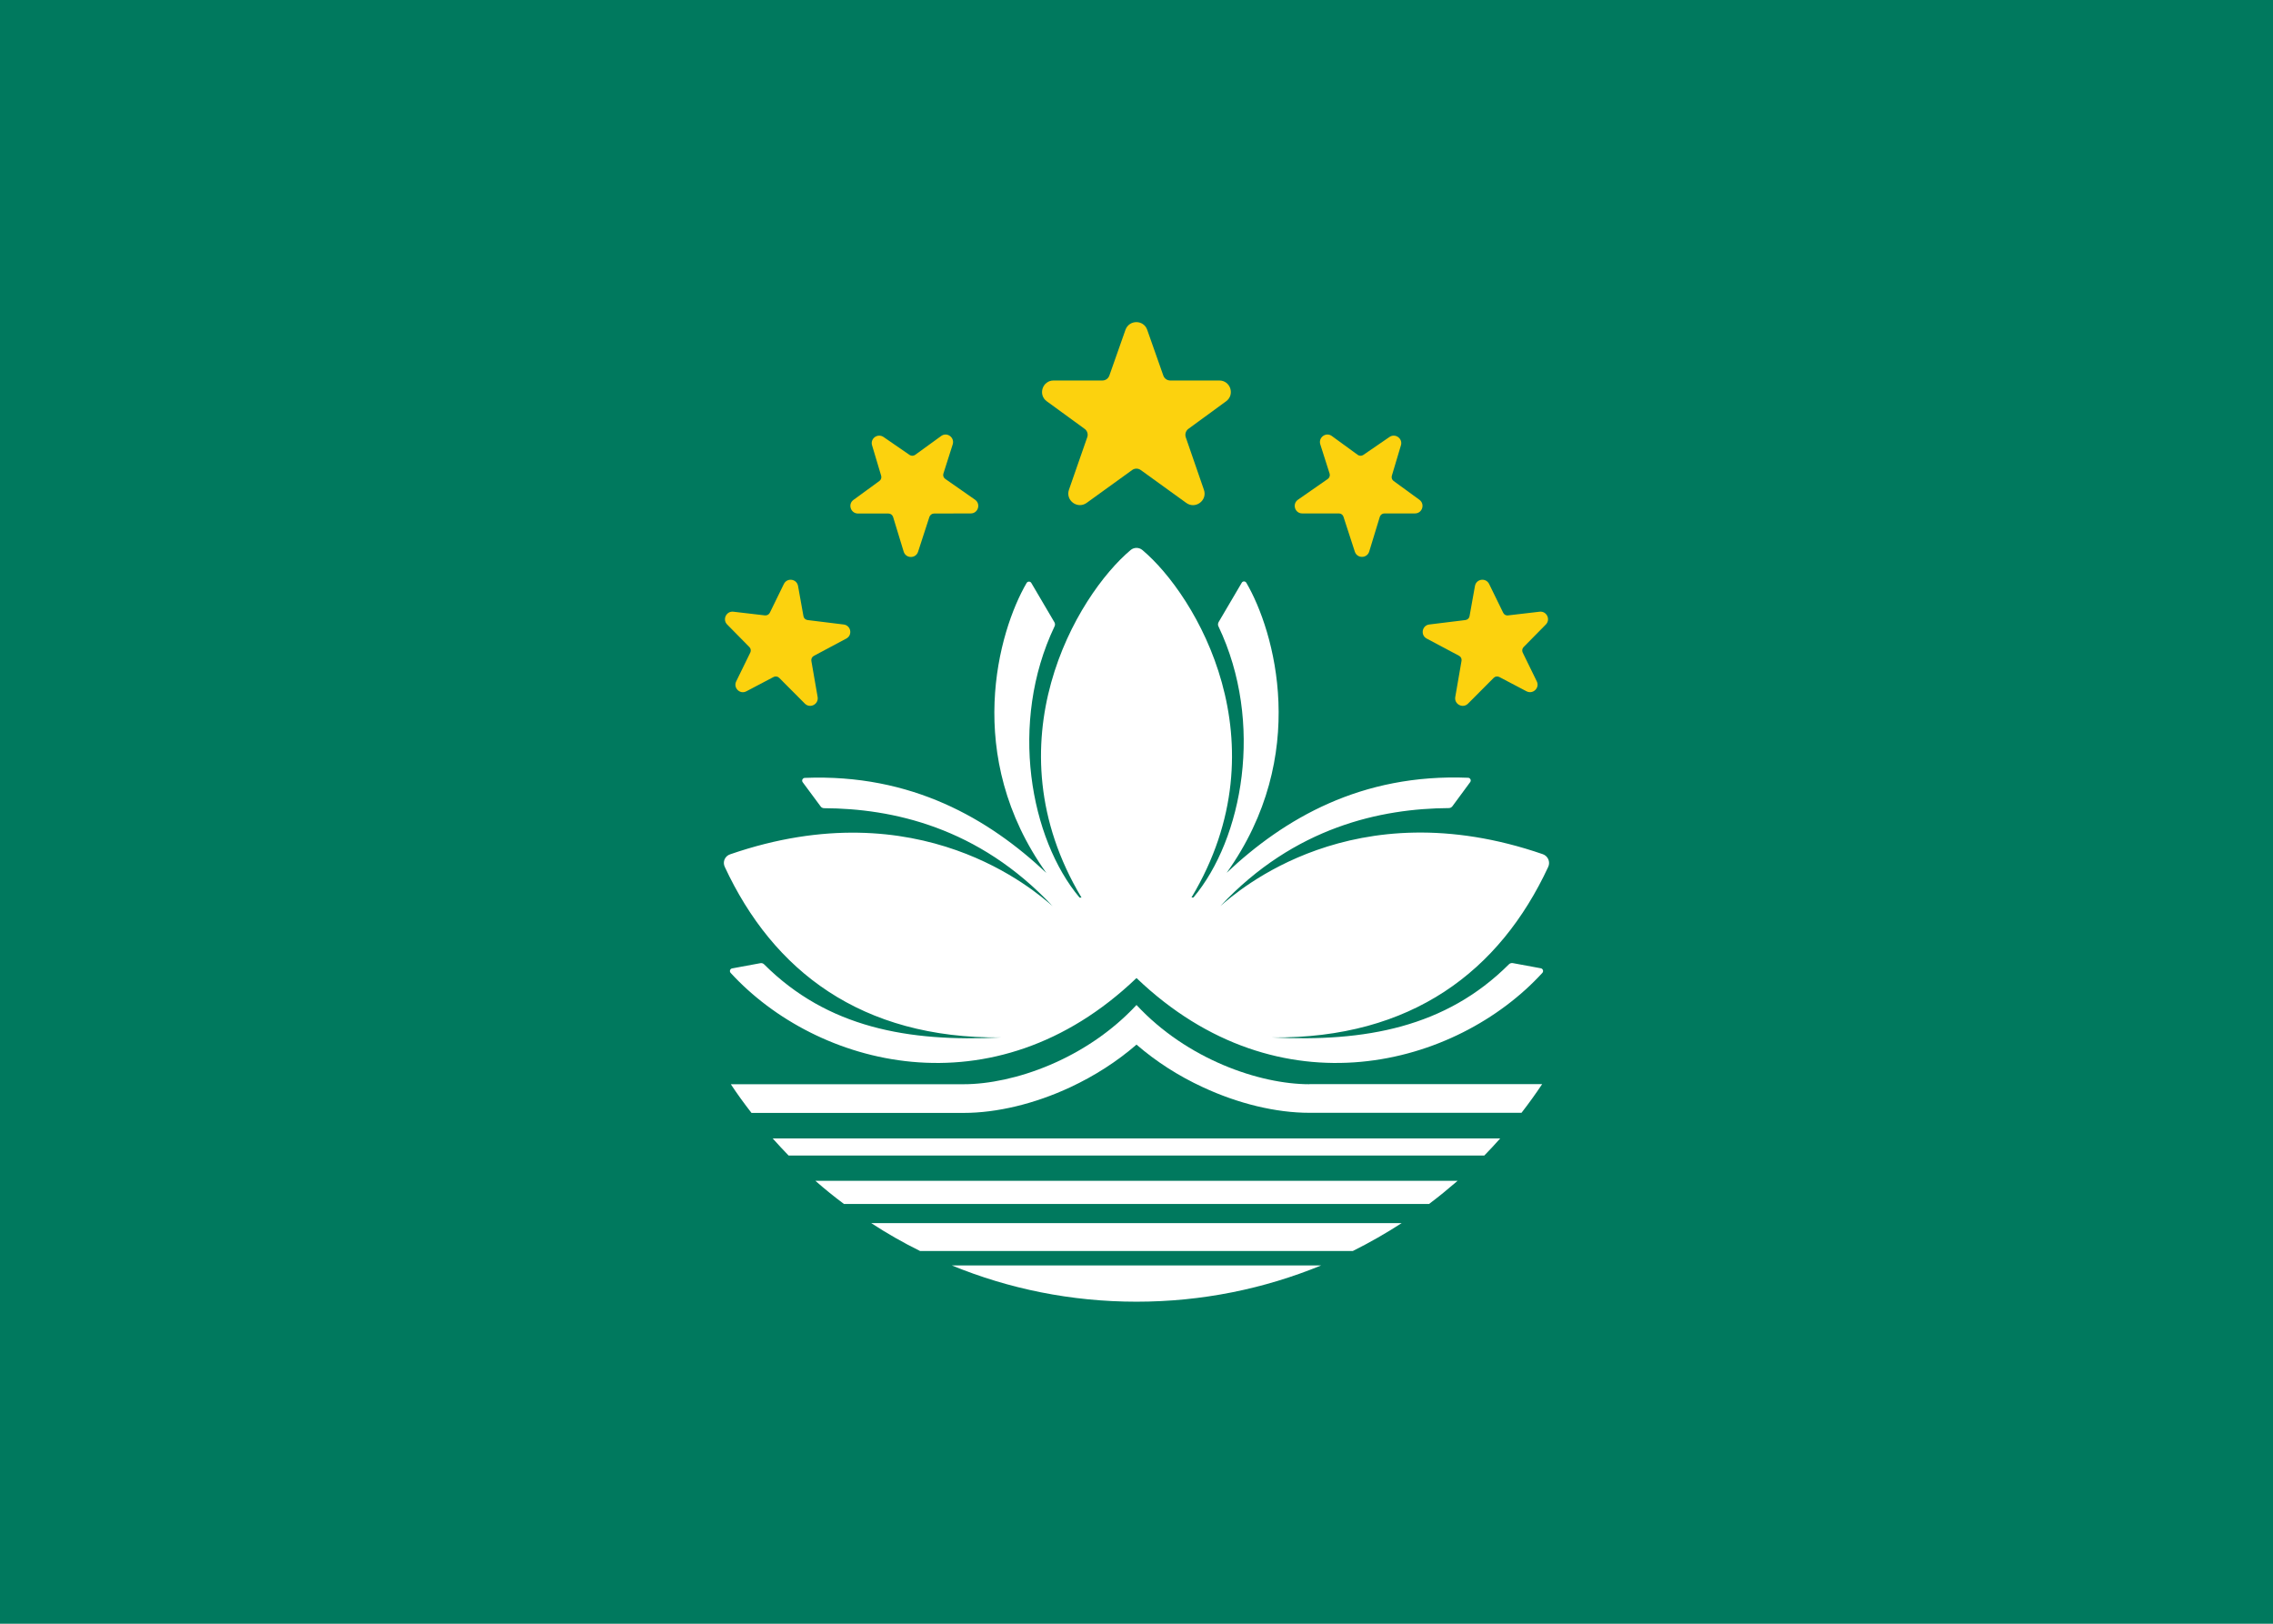
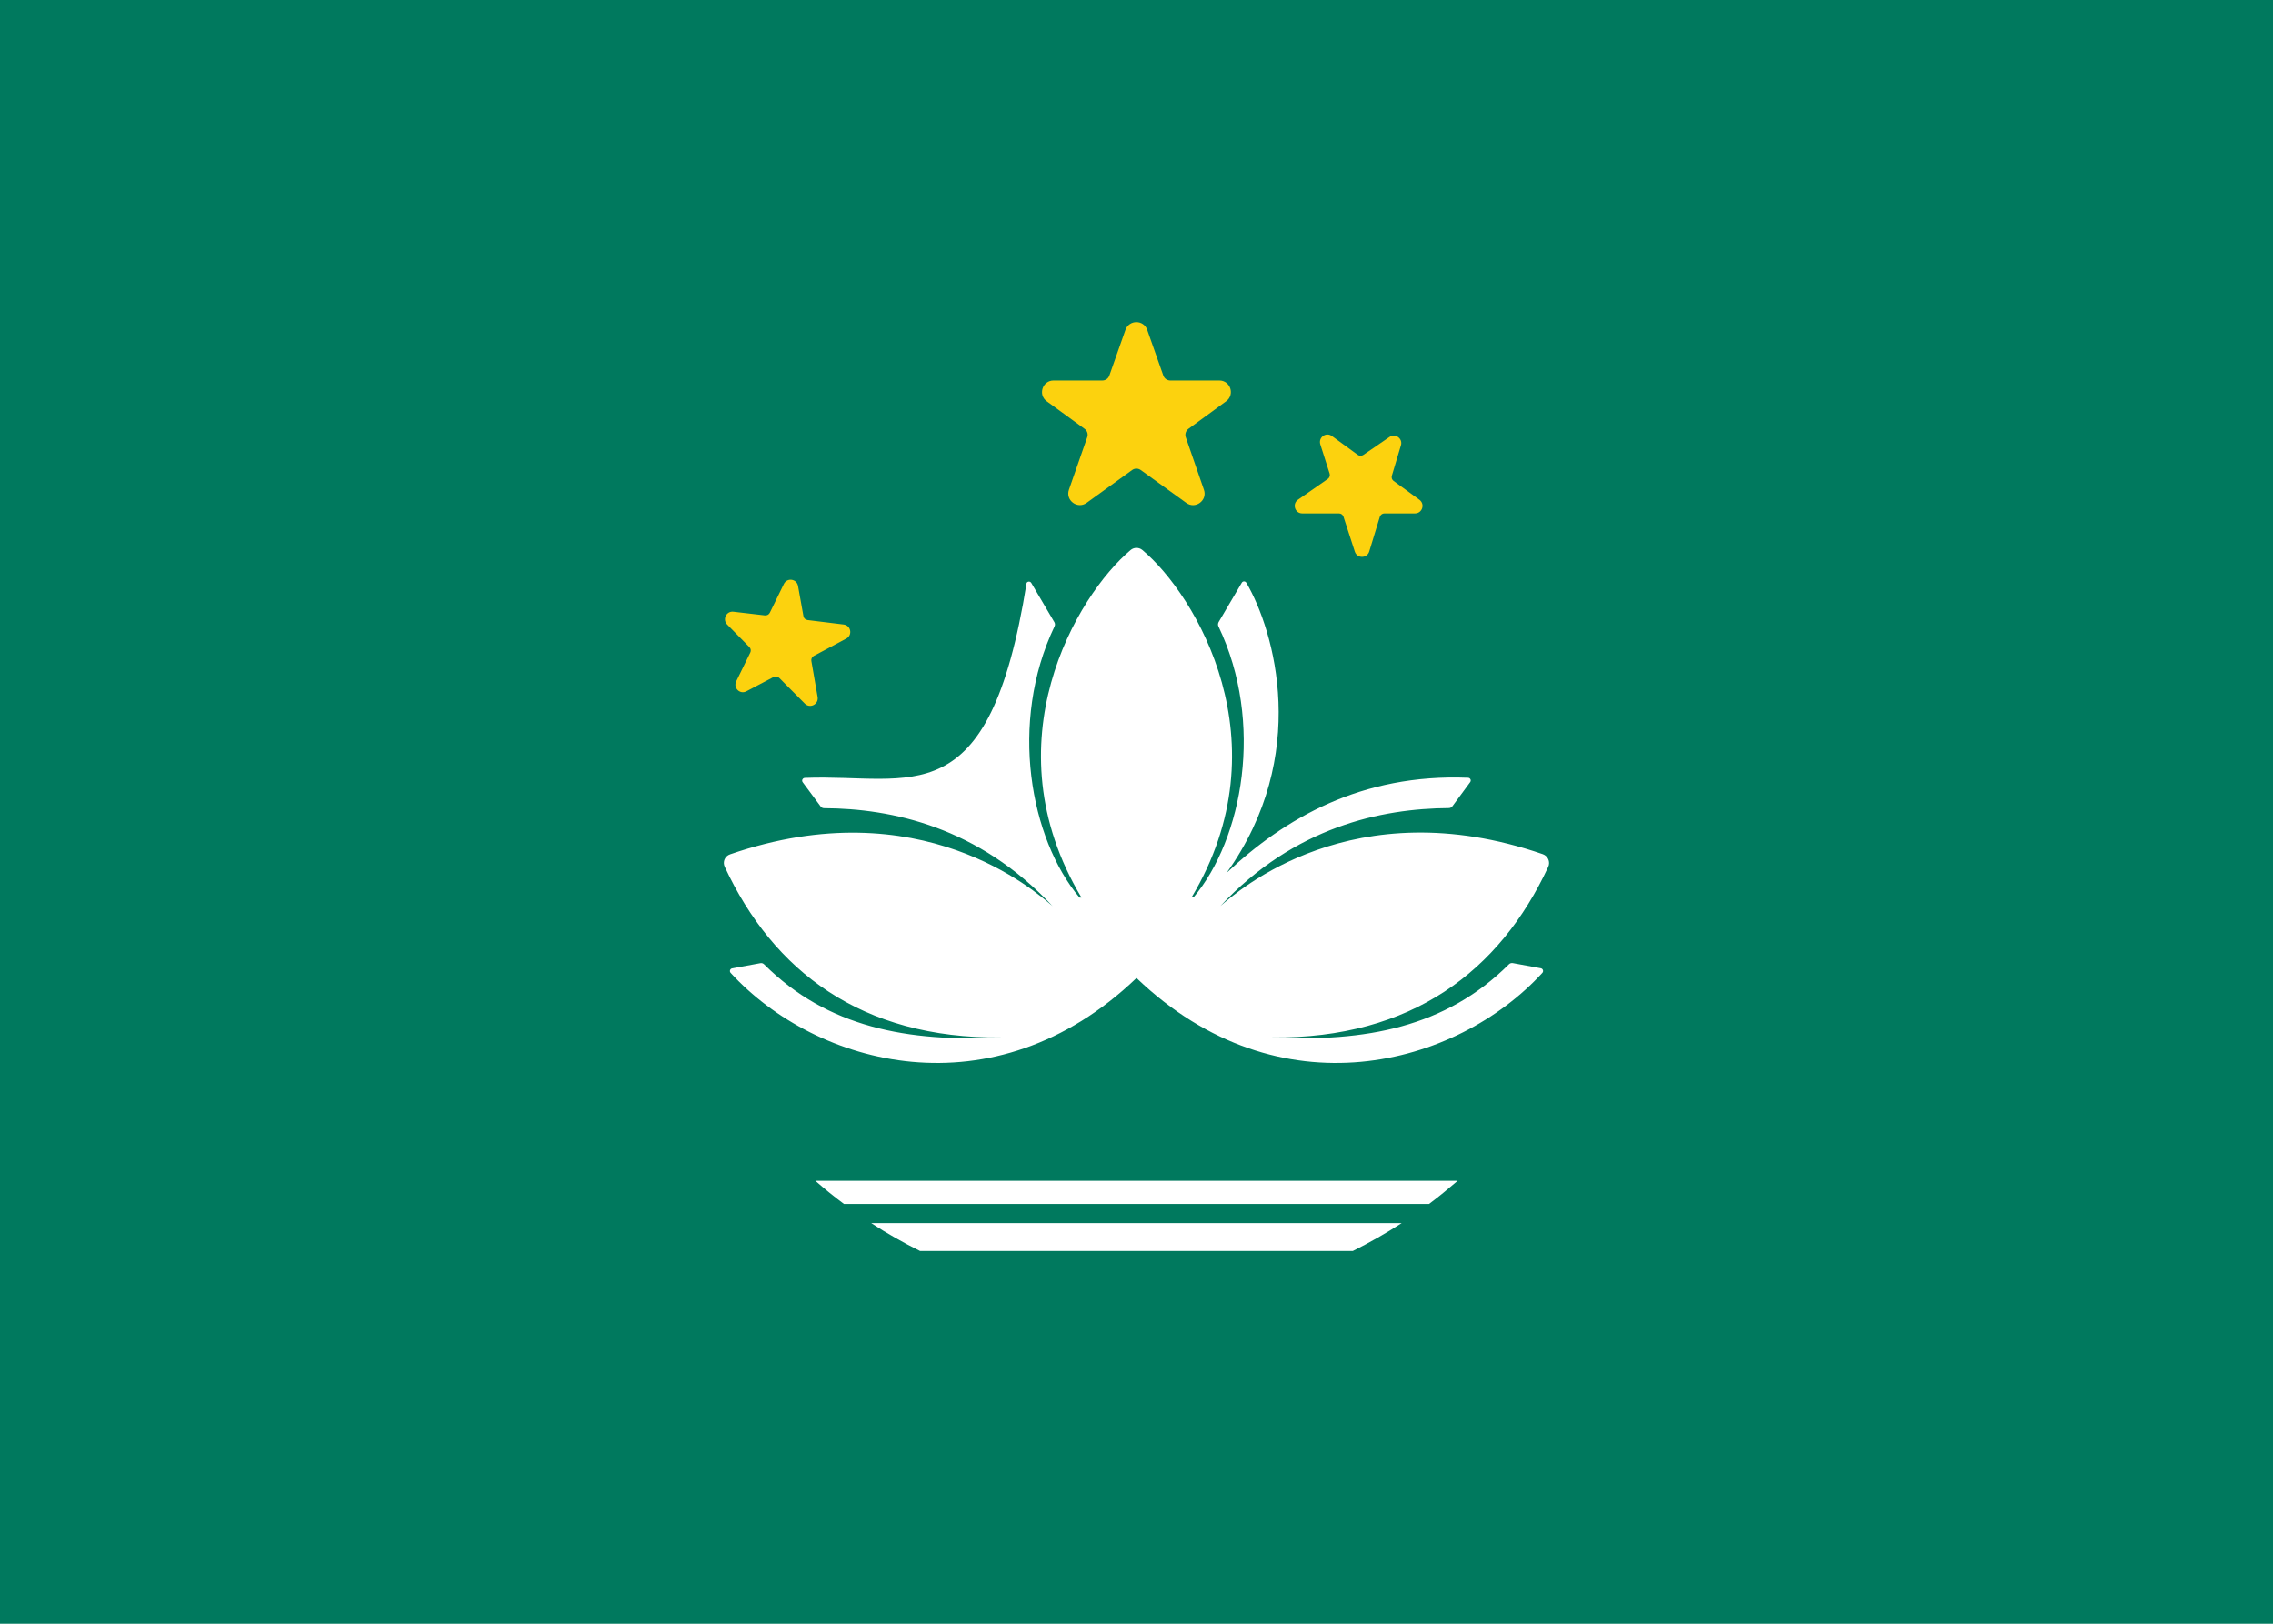
<svg xmlns="http://www.w3.org/2000/svg" version="1.1" id="レイヤー_1" x="0px" y="0px" viewBox="0 0 21 15" style="enable-background:new 0 0 21 15;" xml:space="preserve">
  <style type="text/css">
	.st0{fill:#00795E;}
	.st1{fill:#FFFFFF;}
	.st2{fill:#FCD20E;}
</style>
  <g>
    <rect x="-0.836" y="-0.058" class="st0" width="22.673" height="15.115" />
    <g>
      <g>
-         <path class="st1" d="M14.304,8.008c0.021-0.046-0.002-0.1-0.05-0.117     c-1.754-0.605-2.821,0.343-2.979,0.479c0.686-0.733,1.487-0.901,2.111-0.905     c0.012-0,0.024-0.006,0.032-0.016l0.165-0.224     c0.012-0.016,0.001-0.039-0.019-0.04c-0.988-0.04-1.7,0.378-2.231,0.878     c0.772-1.081,0.443-2.232,0.182-2.679c-0.01-0.017-0.034-0.017-0.043-0     l-0.214,0.364C11.252,5.761,11.251,5.775,11.257,5.786     c0.425,0.891,0.224,1.964-0.231,2.505H11.008     c0.857-1.431,0.042-2.794-0.454-3.21c-0.031-0.026-0.077-0.026-0.108,0     C9.95,5.498,9.135,6.86,9.992,8.292H9.974     C9.519,7.751,9.318,6.677,9.743,5.786c0.006-0.012,0.005-0.026-0.001-0.037     L9.528,5.385C9.518,5.369,9.495,5.369,9.485,5.385     c-0.261,0.447-0.59,1.599,0.182,2.679C9.136,7.564,8.423,7.147,7.436,7.186     C7.415,7.187,7.404,7.21,7.416,7.226L7.582,7.45     c0.007,0.01,0.019,0.016,0.032,0.016c0.625,0.003,1.425,0.172,2.111,0.905     c-0.158-0.136-1.225-1.084-2.979-0.479C6.697,7.908,6.674,7.962,6.696,8.008     c0.447,0.961,1.26,1.588,2.553,1.576C8.389,9.628,7.644,9.492,7.06,8.909     C7.05,8.899,7.037,8.895,7.024,8.898l-0.26,0.048     C6.745,8.949,6.737,8.973,6.75,8.987c0.791,0.864,2.43,1.312,3.75,0.048     c1.32,1.264,2.959,0.816,3.75-0.048c0.013-0.015,0.005-0.038-0.014-0.042     l-0.26-0.048c-0.013-0.002-0.026,0.002-0.035,0.011     c-0.584,0.583-1.329,0.719-2.189,0.676C13.044,9.596,13.857,8.969,14.304,8.008z     " />
+         <path class="st1" d="M14.304,8.008c0.021-0.046-0.002-0.1-0.05-0.117     c-1.754-0.605-2.821,0.343-2.979,0.479c0.686-0.733,1.487-0.901,2.111-0.905     c0.012-0,0.024-0.006,0.032-0.016l0.165-0.224     c0.012-0.016,0.001-0.039-0.019-0.04c-0.988-0.04-1.7,0.378-2.231,0.878     c0.772-1.081,0.443-2.232,0.182-2.679c-0.01-0.017-0.034-0.017-0.043-0     l-0.214,0.364C11.252,5.761,11.251,5.775,11.257,5.786     c0.425,0.891,0.224,1.964-0.231,2.505H11.008     c0.857-1.431,0.042-2.794-0.454-3.21c-0.031-0.026-0.077-0.026-0.108,0     C9.95,5.498,9.135,6.86,9.992,8.292H9.974     C9.519,7.751,9.318,6.677,9.743,5.786c0.006-0.012,0.005-0.026-0.001-0.037     L9.528,5.385C9.518,5.369,9.495,5.369,9.485,5.385     C9.136,7.564,8.423,7.147,7.436,7.186     C7.415,7.187,7.404,7.21,7.416,7.226L7.582,7.45     c0.007,0.01,0.019,0.016,0.032,0.016c0.625,0.003,1.425,0.172,2.111,0.905     c-0.158-0.136-1.225-1.084-2.979-0.479C6.697,7.908,6.674,7.962,6.696,8.008     c0.447,0.961,1.26,1.588,2.553,1.576C8.389,9.628,7.644,9.492,7.06,8.909     C7.05,8.899,7.037,8.895,7.024,8.898l-0.26,0.048     C6.745,8.949,6.737,8.973,6.75,8.987c0.791,0.864,2.43,1.312,3.75,0.048     c1.32,1.264,2.959,0.816,3.75-0.048c0.013-0.015,0.005-0.038-0.014-0.042     l-0.26-0.048c-0.013-0.002-0.026,0.002-0.035,0.011     c-0.584,0.583-1.329,0.719-2.189,0.676C13.044,9.596,13.857,8.969,14.304,8.008z     " />
        <g>
-           <path class="st1" d="M8.794,11.69C9.32,11.906,9.896,12.025,10.5,12.025      s1.18-0.119,1.706-0.335H8.794z" />
          <path class="st1" d="M7.533,10.908c0.085,0.075,0.173,0.146,0.264,0.214h5.406      c0.091-0.068,0.178-0.14,0.264-0.214H7.533z" />
          <path class="st1" d="M8.049,11.299c0.145,0.095,0.296,0.181,0.452,0.258h3.997      c0.156-0.078,0.307-0.164,0.452-0.258H8.049z" />
-           <path class="st1" d="M7.139,10.517c0.048,0.054,0.097,0.106,0.147,0.158h6.427      c0.05-0.051,0.099-0.104,0.147-0.158H7.139z" />
-           <path class="st1" d="M12.097,10.016c-0.46,0-1.131-0.23-1.597-0.732      c-0.466,0.502-1.137,0.732-1.597,0.732H6.752      c0.06,0.091,0.124,0.179,0.191,0.265h1.96c0.307,0,0.657-0.084,0.985-0.237      C10.113,9.939,10.32,9.806,10.5,9.65c0.18,0.156,0.387,0.289,0.612,0.393      c0.328,0.153,0.678,0.237,0.985,0.237h1.96      c0.067-0.086,0.13-0.174,0.191-0.265H12.097z" />
        </g>
        <g>
          <path class="st2" d="M10.979,3.962l0.349-0.255c0.083-0.061,0.04-0.192-0.063-0.192      h-0.453c-0.029,0-0.054-0.018-0.064-0.045l-0.149-0.423      c-0.033-0.095-0.167-0.095-0.201,0l-0.149,0.423      c-0.01,0.027-0.035,0.045-0.064,0.045H9.734      c-0.103,0-0.146,0.132-0.063,0.192L10.021,3.962      c0.024,0.017,0.034,0.049,0.024,0.077L9.876,4.524      C9.842,4.623,9.955,4.706,10.039,4.646l0.421-0.304      c0.024-0.017,0.055-0.017,0.079,0l0.421,0.304      c0.084,0.061,0.197-0.023,0.163-0.121l-0.168-0.486      C10.946,4.011,10.955,3.98,10.979,3.962z" />
-           <path class="st2" d="M8.716,4.375L8.802,4.105c0.02-0.064-0.053-0.117-0.107-0.077      L8.455,4.202c-0.015,0.011-0.036,0.011-0.051,0.001L8.163,4.037      C8.108,4,8.038,4.051,8.057,4.114l0.084,0.281      c0.005,0.018-0.001,0.037-0.016,0.048L7.885,4.618      C7.831,4.657,7.859,4.743,7.926,4.744l0.283,0      c0.019,0,0.036,0.013,0.042,0.031l0.098,0.321      c0.02,0.065,0.112,0.066,0.133,0.001l0.105-0.323      C8.594,4.757,8.61,4.744,8.629,4.744l0.34-0.001      c0.068-0,0.095-0.088,0.039-0.127L8.733,4.424      C8.717,4.413,8.71,4.393,8.716,4.375z" />
          <path class="st2" d="M12.284,4.375L12.198,4.105c-0.02-0.064,0.053-0.117,0.107-0.077      l0.239,0.174c0.015,0.011,0.036,0.011,0.051,0.001l0.242-0.166      c0.054-0.037,0.125,0.014,0.106,0.077l-0.084,0.281      c-0.005,0.018,0.001,0.037,0.016,0.048l0.239,0.174      c0.054,0.04,0.026,0.126-0.041,0.126l-0.283,0      c-0.019,0-0.036,0.013-0.042,0.031l-0.098,0.321      c-0.02,0.065-0.112,0.066-0.133,0.001l-0.105-0.323      c-0.006-0.018-0.023-0.03-0.042-0.03L12.031,4.743      c-0.068-0-0.095-0.088-0.039-0.127l0.276-0.192      C12.283,4.413,12.29,4.393,12.284,4.375z" />
          <path class="st2" d="M7.423,5.692l-0.05-0.279c-0.012-0.066-0.101-0.079-0.131-0.018      l-0.13,0.266C7.104,5.677,7.086,5.687,7.067,5.685L6.776,5.651      C6.711,5.643,6.672,5.722,6.718,5.769l0.206,0.209      C6.937,5.991,6.94,6.012,6.932,6.028l-0.13,0.266      C6.772,6.355,6.837,6.418,6.896,6.386l0.251-0.132      c0.017-0.009,0.038-0.006,0.052,0.008l0.237,0.238      c0.048,0.048,0.129,0.006,0.118-0.061L7.496,6.105      C7.493,6.087,7.502,6.068,7.519,6.059l0.3-0.16      C7.879,5.867,7.862,5.777,7.794,5.769L7.461,5.728      C7.441,5.725,7.426,5.711,7.423,5.692z" />
-           <path class="st2" d="M13.577,5.692l0.05-0.279c0.012-0.066,0.101-0.079,0.131-0.018      l0.13,0.266c0.008,0.017,0.026,0.027,0.045,0.024L14.224,5.651      c0.065-0.008,0.104,0.071,0.058,0.118l-0.206,0.209      c-0.013,0.013-0.016,0.034-0.008,0.05l0.13,0.266      c0.03,0.06-0.035,0.123-0.095,0.092l-0.251-0.132      c-0.017-0.009-0.038-0.006-0.052,0.008l-0.237,0.238      c-0.048,0.048-0.129,0.006-0.118-0.061l0.058-0.335      c0.003-0.019-0.006-0.037-0.023-0.046L13.181,5.899      c-0.06-0.032-0.043-0.122,0.024-0.13l0.334-0.041      C13.559,5.725,13.574,5.711,13.577,5.692z" />
        </g>
      </g>
    </g>
  </g>
</svg>